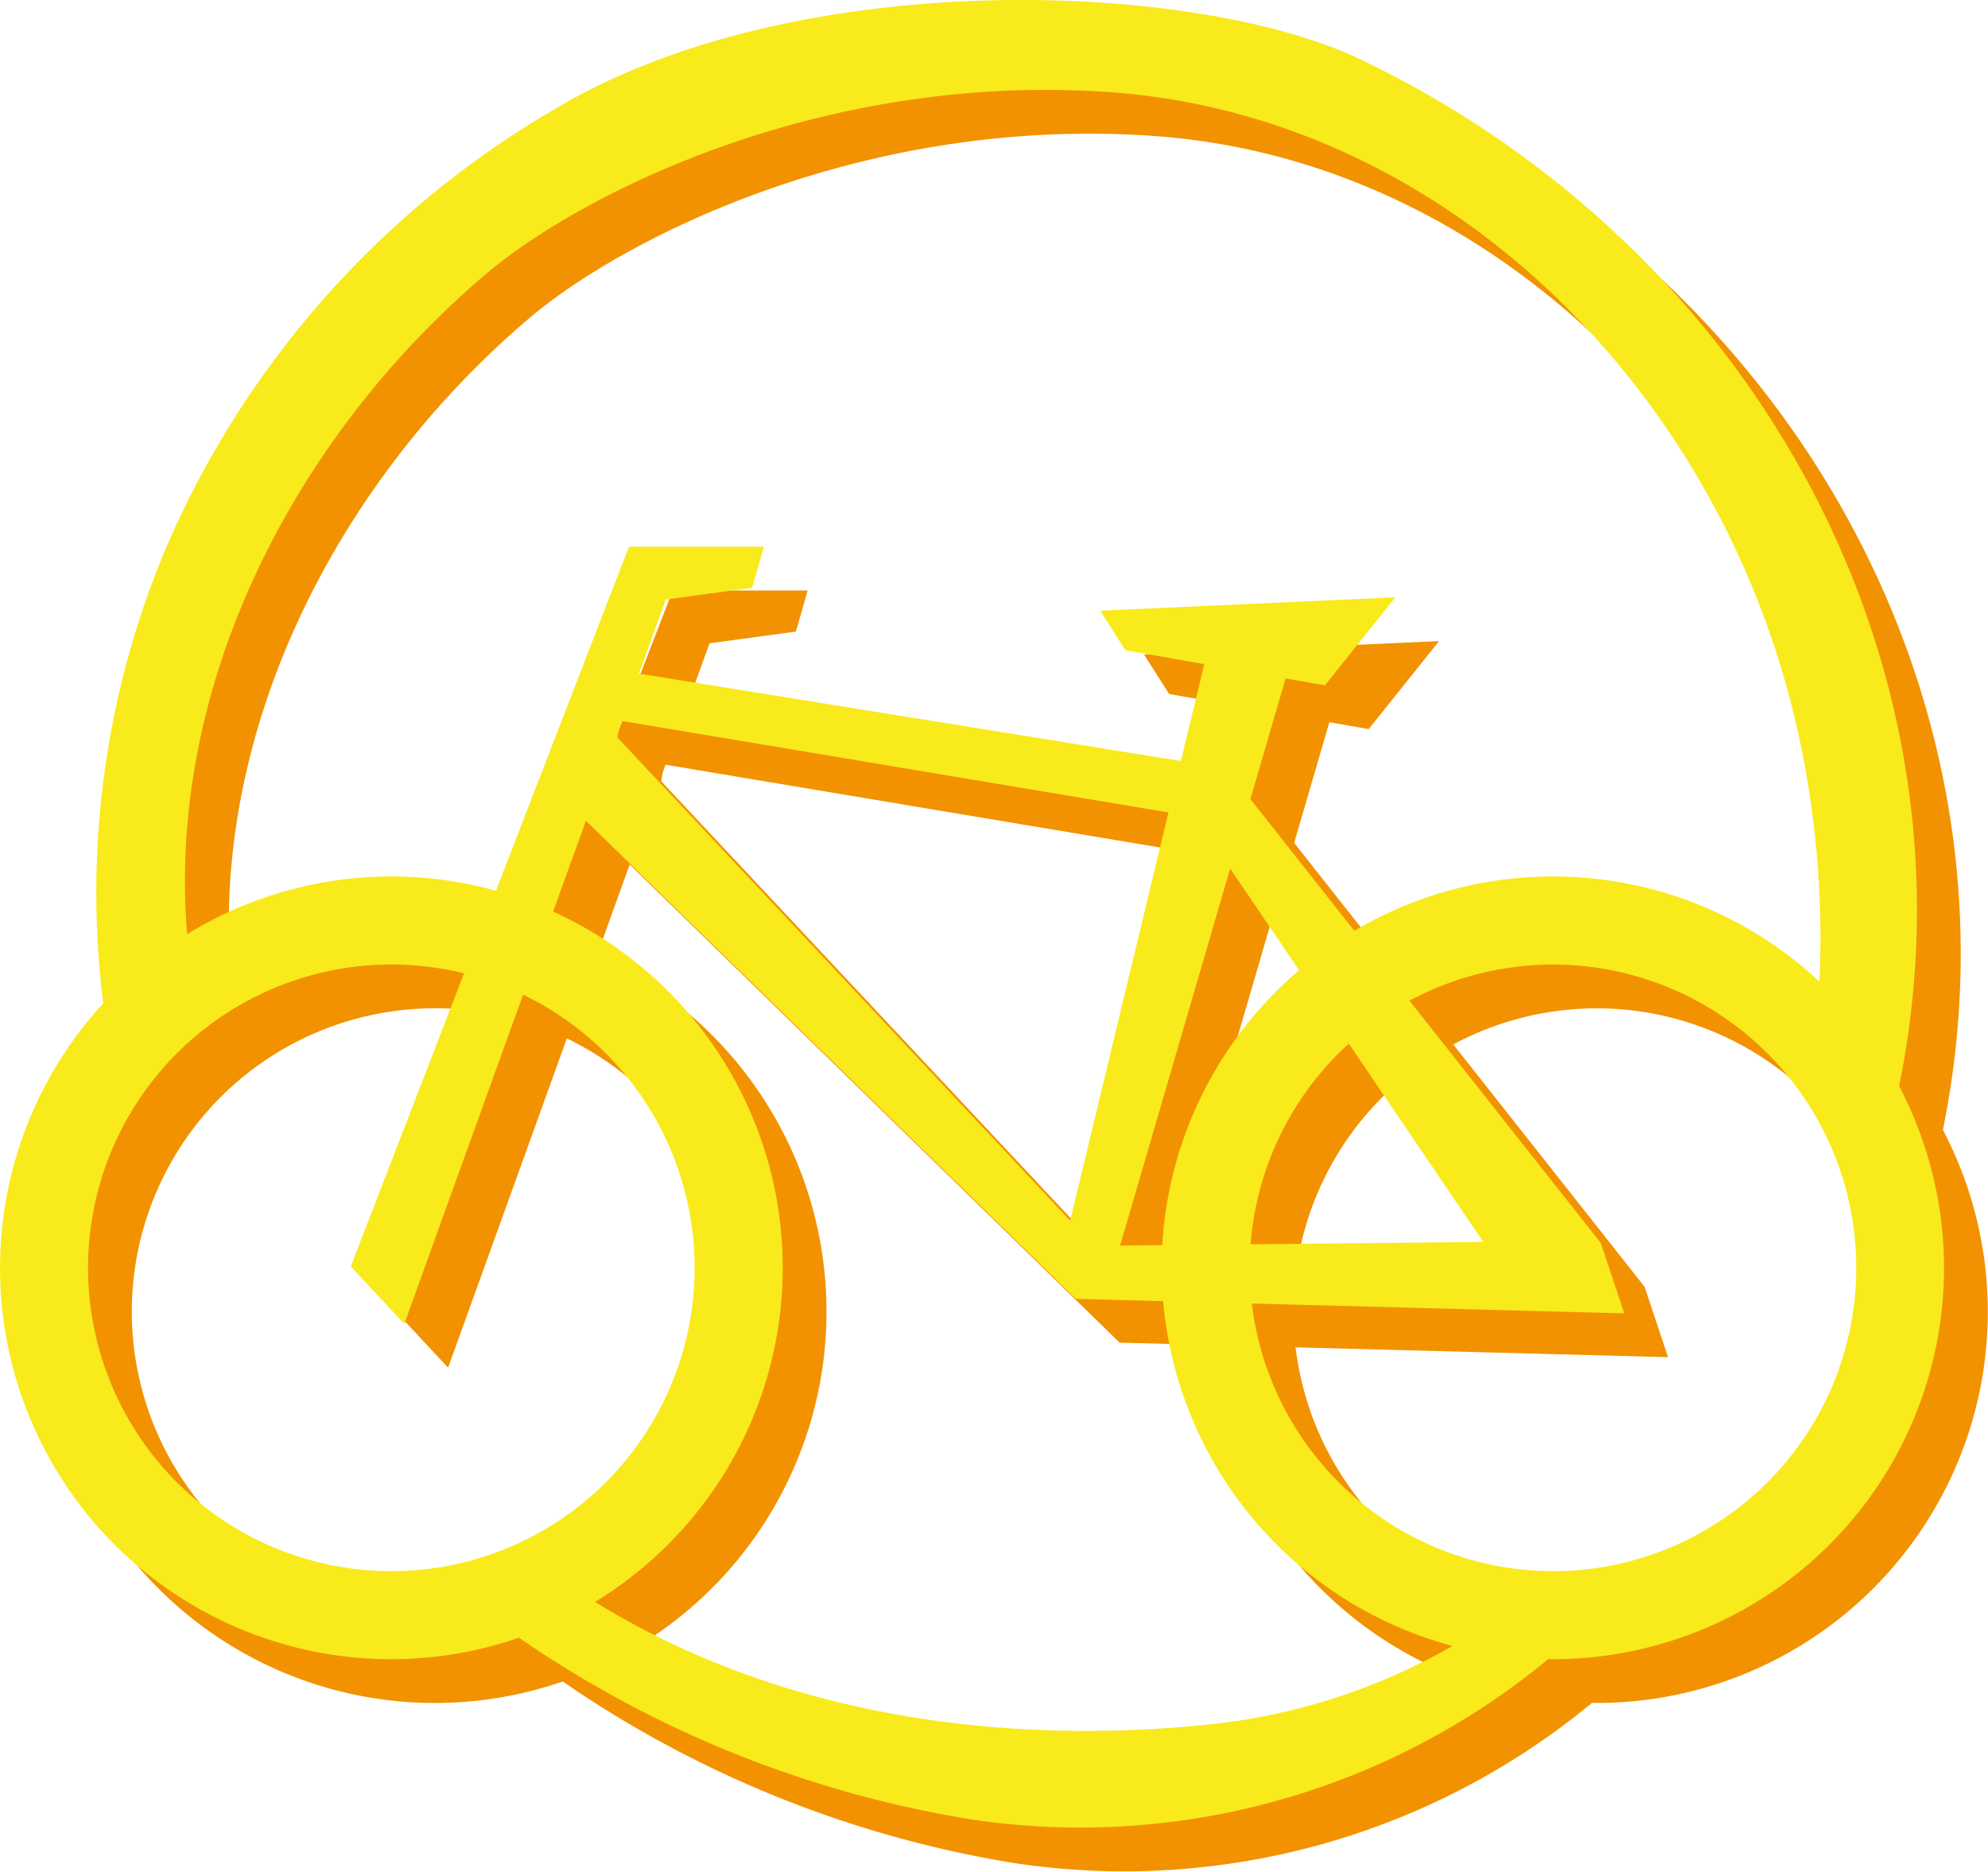
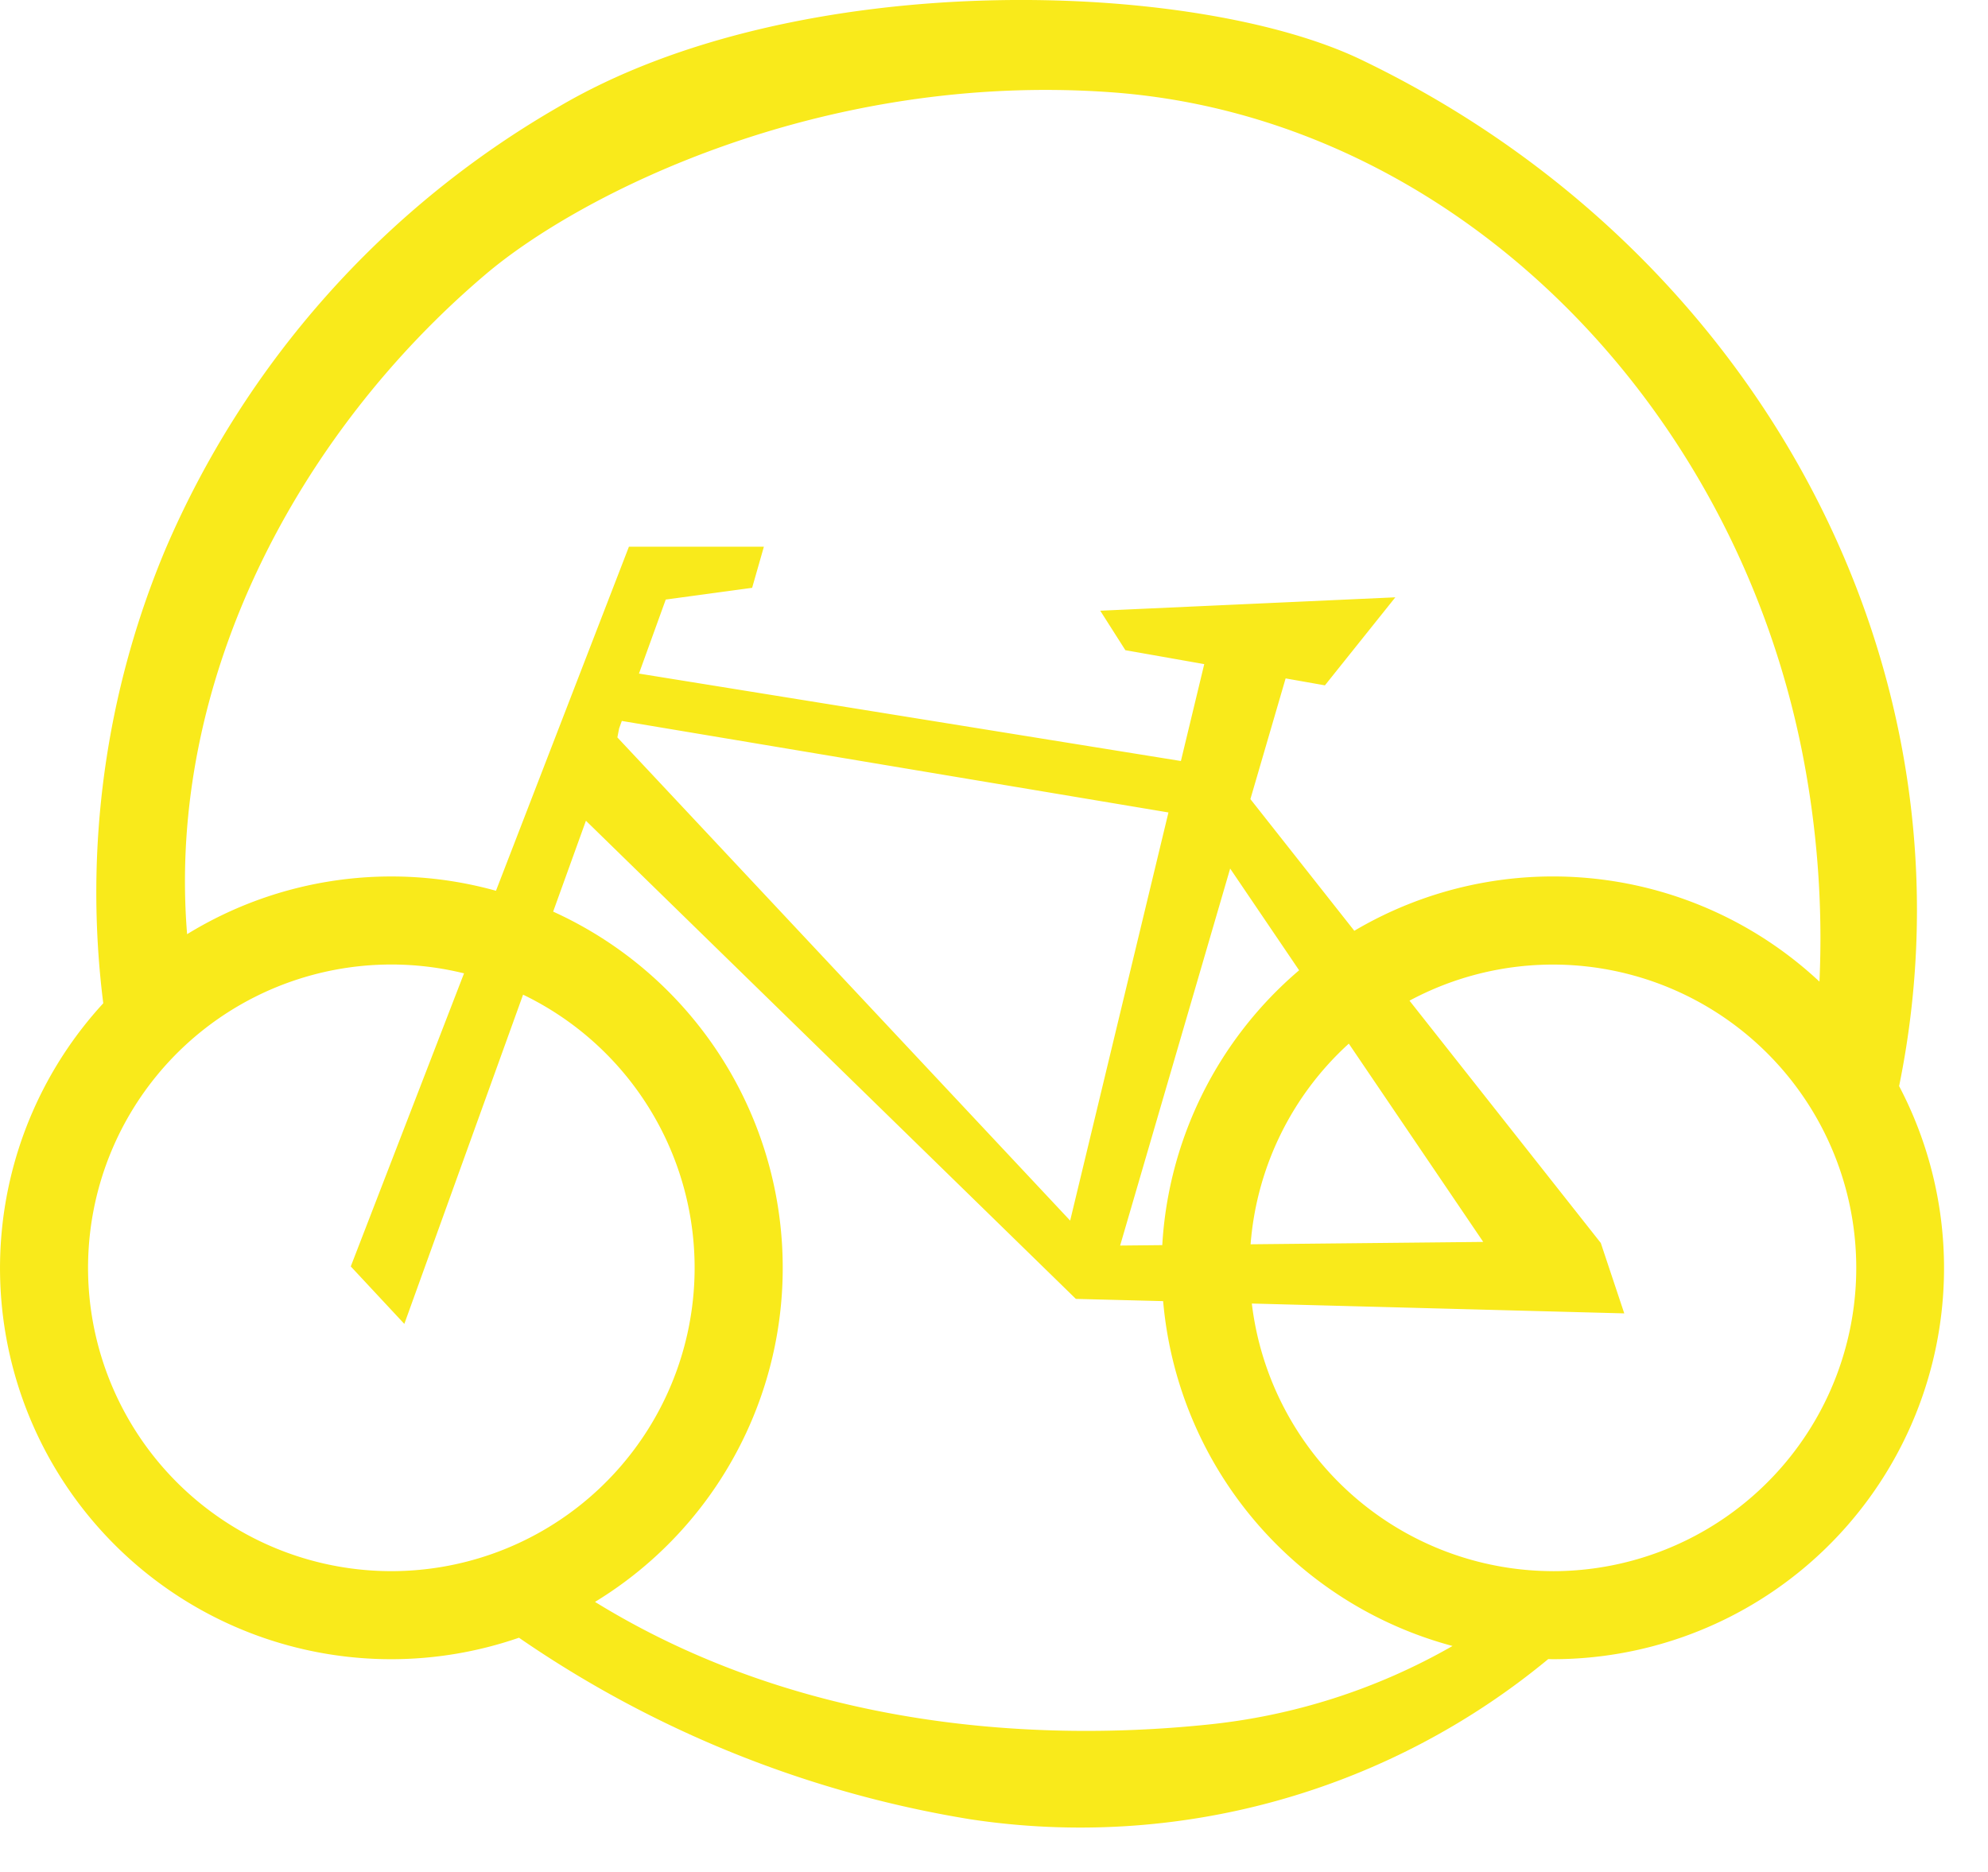
<svg xmlns="http://www.w3.org/2000/svg" id="bike" width="89.077" height="83.868" viewBox="0 0 89.077 83.868">
-   <path id="Pfad_715" data-name="Pfad 715" d="M1452.334,267.861c3.793-18.592-6.237-37.4-24.112-45.977-7.417-3.559-25.221-4.224-35.985,2.132a41.92,41.92,0,0,0-17.578,19.784,39.717,39.717,0,0,0-2.795,20.364,17.525,17.525,0,0,0,18.627,28.426,49.676,49.676,0,0,0,20.219,8.134,32.891,32.891,0,0,0,25.9-7.177c.068,0,.135.005.2.005a17.524,17.524,0,0,0,15.515-25.69Zm-63.325-36.368c4.234-3.589,15.049-9.078,28.01-8.147,15.085,1.083,27.765,13.576,30.955,29.494a42.931,42.931,0,0,1,.788,10.354,17.486,17.486,0,0,0-20.842-2.278l-4.656-5.9,1.578-5.408,1.761.311,3.155-3.944-13.222.6,1.126,1.769,3.534.624-1.046,4.341-24.283-3.917,1.2-3.317,3.871-.526.526-1.841h-6.047l-5.957,15.415a17.479,17.479,0,0,0-13.839,1.945C1374.69,249.661,1380.621,238.6,1389.009,231.493Zm33.348,26.635,3.09,4.558A17.5,17.5,0,0,0,1419.315,275l-1.888.019Zm-7.169,15.773L1394.9,252.252l.077-.4.122-.338,24.493,4.1Zm12.486-7.929,6.023,8.884-10.424.106A13.562,13.562,0,0,1,1427.674,265.972Zm-42.9,23.635a13.59,13.59,0,1,1,3.255-26.784l-5.075,13.131,2.4,2.575,5.321-14.751a13.589,13.589,0,0,1-5.906,25.829Zm36.5,6.883c-5.732.585-17.135.808-27.376-5.505a17.524,17.524,0,0,0-1.876-30.928l1.469-4.072,21.953,21.424,3.91.1a17.571,17.571,0,0,0,12.967,15.451A27.681,27.681,0,0,1,1421.272,296.49Zm15.547-6.883a13.608,13.608,0,0,1-13.493-11.99l16.688.441-1.052-3.155-8.571-10.856a13.589,13.589,0,1,1,6.428,25.561Z" transform="translate(-1365.276 -217.251)" fill="#f29200" />
  <path id="Pfad_711" data-name="Pfad 711" d="M1452.334,267.861c3.793-18.592-6.237-37.4-24.112-45.977-7.417-3.559-25.221-4.224-35.985,2.132a41.92,41.92,0,0,0-17.578,19.784,39.717,39.717,0,0,0-2.795,20.364,17.525,17.525,0,0,0,18.627,28.426,49.676,49.676,0,0,0,20.219,8.134,32.891,32.891,0,0,0,25.9-7.177c.068,0,.135.005.2.005a17.524,17.524,0,0,0,15.515-25.69Zm-63.325-36.368c4.234-3.589,15.049-9.078,28.01-8.147,15.085,1.083,27.765,13.576,30.955,29.494a42.931,42.931,0,0,1,.788,10.354,17.486,17.486,0,0,0-20.842-2.278l-4.656-5.9,1.578-5.408,1.761.311,3.155-3.944-13.222.6,1.126,1.769,3.534.624-1.046,4.341-24.283-3.917,1.2-3.317,3.871-.526.526-1.841h-6.047l-5.957,15.415a17.479,17.479,0,0,0-13.839,1.945C1374.69,249.661,1380.621,238.6,1389.009,231.493Zm33.348,26.635,3.09,4.558A17.5,17.5,0,0,0,1419.315,275l-1.888.019Zm-7.169,15.773L1394.9,252.252l.077-.4.122-.338,24.493,4.1Zm12.486-7.929,6.023,8.884-10.424.106A13.562,13.562,0,0,1,1427.674,265.972Zm-42.9,23.635a13.59,13.59,0,1,1,3.255-26.784l-5.075,13.131,2.4,2.575,5.321-14.751a13.589,13.589,0,0,1-5.906,25.829Zm36.5,6.883c-5.732.585-17.135.808-27.376-5.505a17.524,17.524,0,0,0-1.876-30.928l1.469-4.072,21.953,21.424,3.91.1a17.571,17.571,0,0,0,12.967,15.451A27.681,27.681,0,0,1,1421.272,296.49Zm15.547-6.883a13.608,13.608,0,0,1-13.493-11.99l16.688.441-1.052-3.155-8.571-10.856a13.589,13.589,0,1,1,6.428,25.561Z" transform="translate(-1367.237 -219.212)" fill="#f9ea1b" />
</svg>